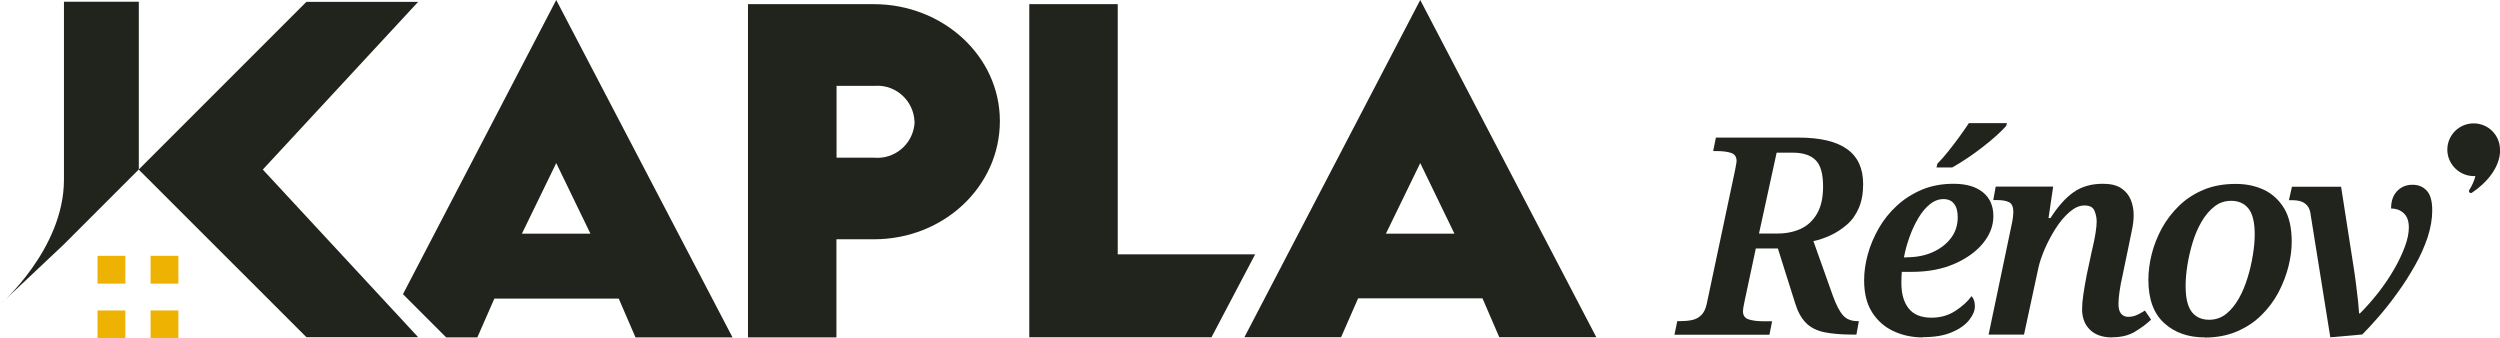
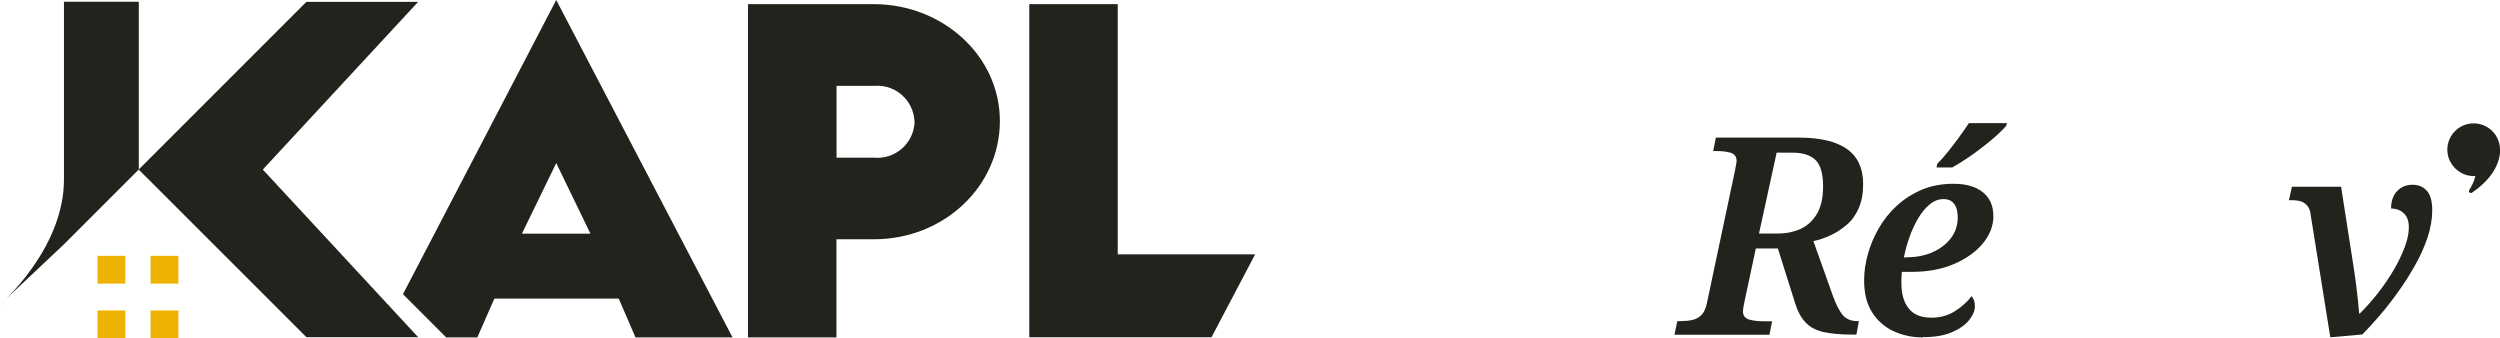
<svg xmlns="http://www.w3.org/2000/svg" id="Calque_1" viewBox="0 0 204.05 27.61">
  <g id="logo_K_clair">
    <path id="Tracé_1" d="M5.22,19.94L0,24.86s5.22-4.51,5.22-10.19V.14h6.11v13.69l-6.11,6.11Z" style="fill:#21241c; stroke-width:0px;" />
    <rect id="Rectangle_1" x="7.96" y="20.88" width="2.27" height="2.27" style="fill:#eeb202; stroke-width:0px;" />
    <rect id="Rectangle_2" x="12.29" y="20.88" width="2.27" height="2.27" style="fill:#eeb202; stroke-width:0px;" />
    <rect id="Rectangle_3" x="7.96" y="25.34" width="2.27" height="2.27" style="fill:#eeb202; stroke-width:0px;" />
    <rect id="Rectangle_4" x="12.29" y="25.34" width="2.27" height="2.27" style="fill:#eeb202; stroke-width:0px;" />
    <path id="Tracé_2" d="M45.4,0l-12.51,24.01,3.53,3.53h2.54l1.39-3.17h10.15l1.37,3.17h7.92L45.4,0ZM42.6,19.07l2.8-5.76,2.79,5.76h-5.59Z" style="fill:#21241c; stroke-width:0px;" />
    <path id="Tracé_3" d="M11.32,13.84l13.69,13.68h9.12l-12.68-13.68L34.13.15h-9.12l-13.69,13.69Z" style="fill:#21241c; stroke-width:0px;" />
    <path id="Tracé_4" d="M61.05.34h10.28c5.6,0,10.28,4.21,10.28,9.54s-4.57,9.65-10.28,9.65h-3.06v8.01h-7.22V.34ZM74.64,9.91c-.07-1.67-1.48-2.98-3.15-2.91-.05,0-.1,0-.15.01h-3.06v5.86h3.06c1.67.15,3.14-1.08,3.3-2.75,0-.07,0-.13.01-.2h0Z" style="fill:#21241c; stroke-width:0px;" />
    <path id="Tracé_5" d="M102.45,20.75l-3.57,6.78h-14.87V.34h7.22v20.42h11.22Z" style="fill:#21241c; stroke-width:0px;" />
-     <path id="Tracé_6" d="M115.92,0l14.37,27.52h-7.92l-1.37-3.17h-10.15l-1.39,3.17h-7.89L115.92,0ZM118.71,19.07l-2.79-5.76-2.8,5.76h5.59Z" style="fill:#21241c; stroke-width:0px;" />
  </g>
  <path d="M136.67,27.31l.23-1.1h.29c.33,0,.64-.03.92-.09.29-.06.53-.19.74-.39s.36-.51.45-.91l2.32-10.95c.03-.17.06-.31.08-.44.02-.13.04-.22.04-.28,0-.35-.15-.57-.45-.67-.3-.1-.69-.15-1.17-.15h-.29l.22-1.1h6.74c1.77,0,3.09.31,3.97.94.87.62,1.31,1.57,1.31,2.85,0,.77-.12,1.42-.36,1.97-.24.55-.56,1-.97,1.35-.41.35-.84.64-1.32.86-.47.22-.94.38-1.41.48l1.58,4.44c.27.75.55,1.29.83,1.61s.68.48,1.19.48h.11l-.2,1.1h-.27c-.96,0-1.75-.07-2.38-.2-.62-.14-1.12-.39-1.49-.78-.37-.38-.66-.92-.87-1.61l-1.4-4.44h-1.8l-.92,4.31c-.04.21-.08.38-.1.52-.02.14-.03.23-.03.29,0,.35.16.57.47.67.32.1.71.15,1.17.15h.74l-.22,1.1h-7.75ZM145.08,19.06c.71,0,1.34-.13,1.89-.38.56-.26,1-.67,1.33-1.23.33-.56.5-1.3.5-2.22,0-1.04-.2-1.76-.61-2.16-.41-.41-1.04-.61-1.89-.61h-1.29l-1.44,6.6h1.51Z" style="fill:#21241c; stroke-width:0px;" />
  <path d="M156.95,27.54c-.87,0-1.67-.17-2.4-.51s-1.31-.85-1.75-1.54c-.44-.69-.65-1.56-.65-2.62,0-.68.1-1.38.3-2.11.2-.73.5-1.43.89-2.12.39-.68.88-1.3,1.48-1.85.59-.55,1.28-.98,2.05-1.31.77-.32,1.63-.48,2.58-.48,1.02,0,1.82.23,2.39.69.57.46.86,1.11.86,1.95,0,.8-.29,1.54-.86,2.23-.57.69-1.36,1.25-2.36,1.68-1,.43-2.15.64-3.44.64h-.81c-.01.15-.03.3-.03.45,0,.15-.01.29-.01.43,0,.92.2,1.62.61,2.12.4.5,1.02.74,1.85.74.72,0,1.37-.18,1.94-.55s1.01-.77,1.33-1.21c.18.2.27.47.27.83s-.15.71-.45,1.1-.76.73-1.39,1c-.62.28-1.42.42-2.4.42ZM155.6,21c.81,0,1.53-.14,2.15-.42.62-.28,1.12-.66,1.49-1.15s.55-1.06.55-1.7c0-.48-.1-.85-.3-1.1-.2-.26-.49-.38-.87-.38s-.76.14-1.1.42c-.35.28-.66.65-.94,1.12-.28.47-.52.98-.72,1.54-.2.56-.36,1.12-.46,1.68h.2ZM158.06,13.65l.07-.29c.29-.29.58-.62.89-1.01.31-.39.61-.78.9-1.18.29-.4.55-.77.78-1.12h3.11l-.07.23c-.18.21-.44.47-.77.77-.33.3-.71.61-1.13.94s-.84.63-1.27.92-.84.54-1.23.76h-1.28Z" style="fill:#21241c; stroke-width:0px;" />
-   <path d="M172.39,27.54c-.78,0-1.39-.21-1.81-.63-.43-.42-.64-.98-.64-1.67,0-.33.03-.73.1-1.19.07-.47.16-1.01.28-1.62l.38-1.78c.04-.19.1-.45.17-.75.07-.31.13-.63.18-.96.05-.33.08-.62.08-.86,0-.3-.06-.59-.18-.88-.12-.29-.39-.43-.81-.43s-.81.18-1.22.53c-.41.35-.79.8-1.14,1.35-.35.55-.65,1.12-.9,1.7-.25.59-.42,1.1-.51,1.53l-1.17,5.43h-2.89l1.89-9.02c.04-.2.08-.39.1-.59.02-.2.03-.32.03-.38,0-.42-.11-.69-.34-.81-.22-.12-.56-.18-.99-.18h-.31l.2-1.1h4.69l-.38,2.57h.16c.59-.93,1.21-1.63,1.87-2.1.66-.47,1.46-.7,2.41-.7.63,0,1.13.12,1.49.36.36.24.62.55.78.94.16.38.24.81.24,1.27,0,.38-.05.79-.15,1.25s-.18.88-.26,1.27l-.52,2.5c-.09.41-.17.8-.22,1.18-.06.38-.09.73-.09,1.05,0,.35.07.61.21.78s.33.26.57.26.47-.04.68-.13c.21-.09.44-.22.7-.38l.5.74c-.36.35-.8.67-1.31.98-.51.31-1.13.46-1.87.46Z" style="fill:#21241c; stroke-width:0px;" />
-   <path d="M179.97,27.54c-1.37,0-2.48-.39-3.33-1.17-.86-.78-1.29-1.96-1.29-3.54,0-.66.09-1.36.27-2.08.18-.73.46-1.43.83-2.12.38-.68.85-1.3,1.42-1.85.57-.55,1.24-.98,2.01-1.3.77-.32,1.64-.47,2.61-.47.84,0,1.6.16,2.29.48.68.32,1.23.83,1.65,1.51.41.68.62,1.59.62,2.72,0,.65-.09,1.33-.27,2.04-.18.71-.45,1.41-.81,2.1-.36.68-.82,1.3-1.39,1.86-.56.56-1.23,1-2,1.33-.77.33-1.64.5-2.61.5ZM180.3,26.1c.53,0,.99-.16,1.39-.47.4-.32.74-.74,1.04-1.26s.53-1.1.72-1.71.33-1.23.43-1.85.15-1.17.15-1.67c0-.99-.17-1.7-.51-2.12s-.81-.63-1.41-.63c-.51,0-.97.15-1.36.46-.4.31-.75.72-1.05,1.23-.3.51-.54,1.07-.73,1.69-.19.62-.33,1.23-.43,1.85s-.15,1.19-.15,1.71c0,.66.07,1.19.22,1.6.15.41.37.7.67.89.29.19.63.28,1.03.28Z" style="fill:#21241c; stroke-width:0px;" />
  <path d="M188.6,17.53c-.04-.32-.13-.56-.27-.73-.14-.17-.31-.29-.52-.36-.21-.07-.47-.1-.77-.1h-.22l.25-1.1h4.01l1.04,6.67c.08.5.14.98.2,1.45.06.47.11.9.15,1.27.04.38.06.69.08.95h.07c.53-.53,1.03-1.1,1.51-1.71.48-.62.9-1.24,1.27-1.88.37-.64.66-1.25.88-1.84.22-.59.33-1.11.33-1.58,0-.51-.13-.9-.41-1.16-.27-.26-.62-.39-1.04-.39,0-.62.17-1.09.5-1.43.33-.34.74-.51,1.24-.51s.87.16,1.17.48c.3.32.45.86.45,1.61,0,.71-.13,1.44-.38,2.21-.26.77-.6,1.53-1.03,2.29-.43.76-.89,1.49-1.4,2.19-.5.7-1.01,1.35-1.52,1.94-.51.59-.97,1.09-1.38,1.5l-2.61.23-1.6-9.98Z" style="fill:#21241c; stroke-width:0px;" />
  <path d="M204.05,12.22c0-1.19-.96-2.15-2.15-2.15s-2.15.96-2.15,2.15,1.02,2.22,2.29,2.15c-.09.41-.3.82-.5,1.14-.09.15.08.31.22.22,1.21-.81,2.3-2.07,2.3-3.5Z" style="fill:#21241c; stroke-width:0px;" />
</svg>